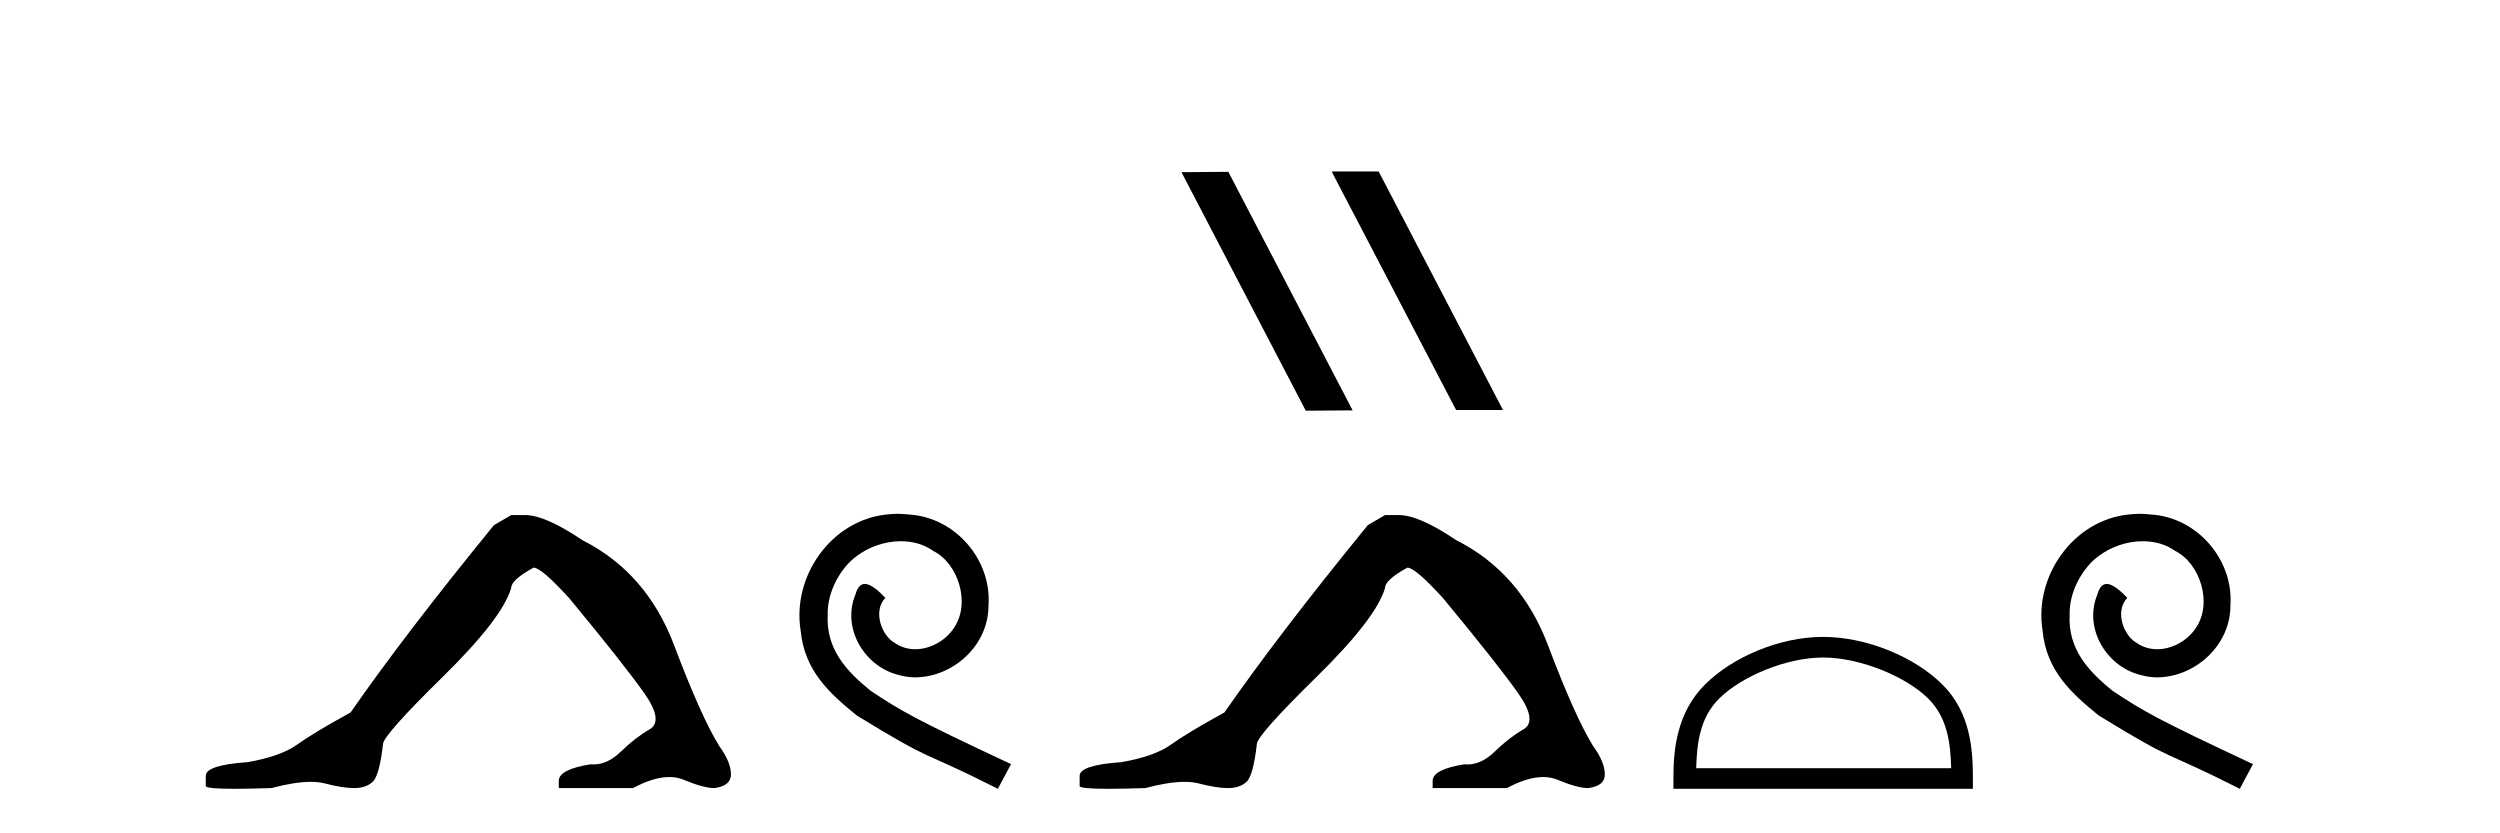
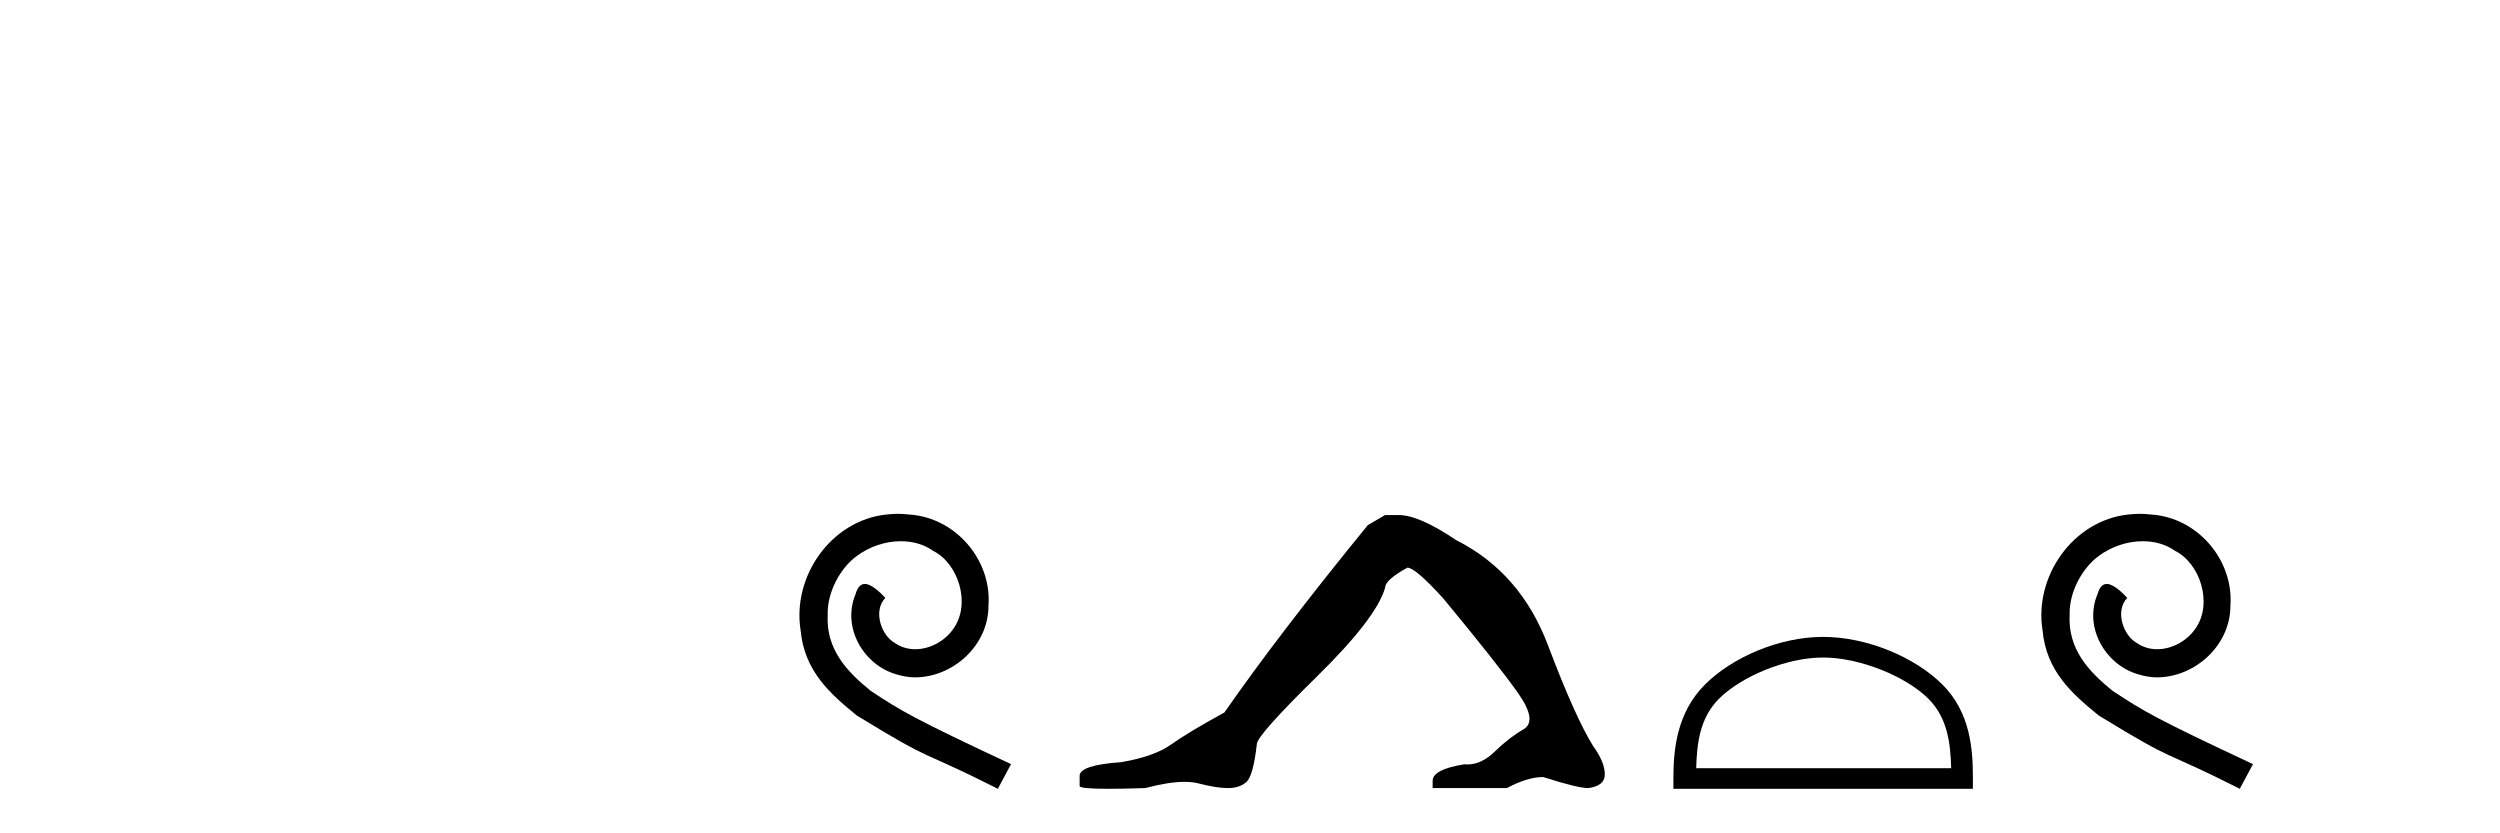
<svg xmlns="http://www.w3.org/2000/svg" width="123.0" height="41.0">
-   <path d="M 25.153 25.34 L 24.302 25.837 Q 19.907 31.224 17.249 35.052 Q 15.441 36.045 14.626 36.629 Q 13.81 37.214 12.18 37.498 Q 10.124 37.64 10.124 38.171 L 10.124 38.207 L 10.124 38.668 Q 10.101 38.809 11.542 38.809 Q 12.263 38.809 13.35 38.774 Q 14.507 38.467 15.287 38.467 Q 15.677 38.467 15.973 38.543 Q 16.859 38.774 17.426 38.774 Q 17.993 38.774 18.33 38.473 Q 18.666 38.171 18.844 36.612 Q 18.844 36.186 21.785 33.298 Q 24.727 30.409 25.153 28.92 Q 25.153 28.53 26.251 27.928 Q 26.641 27.928 28.024 29.452 Q 30.717 32.713 31.692 34.095 Q 32.667 35.478 31.958 35.885 Q 31.249 36.293 30.54 36.984 Q 29.897 37.611 29.196 37.611 Q 29.124 37.611 29.052 37.604 Q 27.492 37.852 27.492 38.419 L 27.492 38.774 L 31.143 38.774 Q 32.159 38.23 32.931 38.23 Q 33.317 38.23 33.642 38.366 Q 34.616 38.774 35.148 38.774 Q 35.963 38.668 35.963 38.1 Q 35.963 37.498 35.396 36.718 Q 34.51 35.3 33.163 31.738 Q 31.816 28.176 28.662 26.581 Q 26.819 25.34 25.826 25.34 Z" style="fill:#000000;stroke:none" />
  <path d="M 44.174 25.279 C 43.986 25.279 43.798 25.297 43.61 25.314 C 40.894 25.604 38.964 28.354 39.391 31.019 C 39.579 33.001 40.809 34.111 42.158 35.205 C 46.173 37.665 45.045 36.759 49.094 38.809 L 49.743 37.596 C 44.926 35.341 44.345 34.983 42.842 33.992 C 41.612 33.001 40.638 31.908 40.723 30.251 C 40.689 29.106 41.372 27.927 42.141 27.364 C 42.756 26.902 43.542 26.629 44.311 26.629 C 44.892 26.629 45.438 26.766 45.917 27.107 C 47.13 27.705 47.796 29.687 46.907 30.934 C 46.497 31.532 45.763 31.942 45.028 31.942 C 44.67 31.942 44.311 31.839 44.003 31.617 C 43.388 31.276 42.927 30.08 43.559 29.414 C 43.269 29.106 42.859 28.73 42.551 28.73 C 42.346 28.73 42.192 28.884 42.09 29.243 C 41.407 30.883 42.5 32.745 44.14 33.189 C 44.43 33.274 44.721 33.326 45.011 33.326 C 46.89 33.326 48.633 31.754 48.633 29.807 C 48.804 27.534 46.993 25.45 44.721 25.314 C 44.55 25.297 44.362 25.279 44.174 25.279 Z" style="fill:#000000;stroke:none" />
-   <path d="M 65.559 8.437 L 65.525 8.454 L 71.641 20.173 L 73.947 20.173 L 67.831 8.437 ZM 60.434 8.454 L 58.128 8.471 L 64.244 20.207 L 66.55 20.19 L 60.434 8.454 Z" style="fill:#000000;stroke:none" />
-   <path d="M 68.146 25.34 L 67.296 25.837 Q 62.901 31.224 60.242 35.052 Q 58.435 36.045 57.619 36.629 Q 56.804 37.214 55.174 37.498 Q 53.118 37.64 53.118 38.171 L 53.118 38.207 L 53.118 38.668 Q 53.094 38.809 54.536 38.809 Q 55.256 38.809 56.343 38.774 Q 57.501 38.467 58.281 38.467 Q 58.671 38.467 58.966 38.543 Q 59.852 38.774 60.42 38.774 Q 60.987 38.774 61.323 38.473 Q 61.66 38.171 61.837 36.612 Q 61.837 36.186 64.779 33.298 Q 67.721 30.409 68.146 28.92 Q 68.146 28.53 69.245 27.928 Q 69.635 27.928 71.017 29.452 Q 73.711 32.713 74.686 34.095 Q 75.661 35.478 74.952 35.885 Q 74.243 36.293 73.534 36.984 Q 72.891 37.611 72.19 37.611 Q 72.118 37.611 72.045 37.604 Q 70.486 37.852 70.486 38.419 L 70.486 38.774 L 74.137 38.774 Q 75.153 38.23 75.925 38.23 Q 76.311 38.23 76.635 38.366 Q 77.61 38.774 78.142 38.774 Q 78.957 38.668 78.957 38.1 Q 78.957 37.498 78.39 36.718 Q 77.504 35.3 76.157 31.738 Q 74.81 28.176 71.655 26.581 Q 69.812 25.34 68.82 25.34 Z" style="fill:#000000;stroke:none" />
+   <path d="M 68.146 25.34 L 67.296 25.837 Q 62.901 31.224 60.242 35.052 Q 58.435 36.045 57.619 36.629 Q 56.804 37.214 55.174 37.498 Q 53.118 37.64 53.118 38.171 L 53.118 38.207 L 53.118 38.668 Q 53.094 38.809 54.536 38.809 Q 55.256 38.809 56.343 38.774 Q 57.501 38.467 58.281 38.467 Q 58.671 38.467 58.966 38.543 Q 59.852 38.774 60.42 38.774 Q 60.987 38.774 61.323 38.473 Q 61.66 38.171 61.837 36.612 Q 61.837 36.186 64.779 33.298 Q 67.721 30.409 68.146 28.92 Q 68.146 28.53 69.245 27.928 Q 69.635 27.928 71.017 29.452 Q 73.711 32.713 74.686 34.095 Q 75.661 35.478 74.952 35.885 Q 74.243 36.293 73.534 36.984 Q 72.891 37.611 72.19 37.611 Q 72.118 37.611 72.045 37.604 Q 70.486 37.852 70.486 38.419 L 70.486 38.774 L 74.137 38.774 Q 75.153 38.23 75.925 38.23 Q 77.61 38.774 78.142 38.774 Q 78.957 38.668 78.957 38.1 Q 78.957 37.498 78.39 36.718 Q 77.504 35.3 76.157 31.738 Q 74.81 28.176 71.655 26.581 Q 69.812 25.34 68.82 25.34 Z" style="fill:#000000;stroke:none" />
  <path d="M 89.699 32.35 C 91.511 32.35 93.78 33.281 94.877 34.378 C 95.838 35.339 95.963 36.612 95.998 37.795 L 83.453 37.795 C 83.488 36.612 83.614 35.339 84.574 34.378 C 85.672 33.281 87.887 32.35 89.699 32.35 ZM 89.699 31.335 C 87.549 31.335 85.236 32.329 83.88 33.684 C 82.489 35.075 82.332 36.906 82.332 38.275 L 82.332 38.809 L 97.066 38.809 L 97.066 38.275 C 97.066 36.906 96.962 35.075 95.571 33.684 C 94.215 32.329 91.849 31.335 89.699 31.335 Z" style="fill:#000000;stroke:none" />
  <path d="M 105.277 25.279 C 105.089 25.279 104.901 25.297 104.713 25.314 C 101.997 25.604 100.066 28.354 100.494 31.019 C 100.681 33.001 101.911 34.111 103.261 35.205 C 107.276 37.665 106.148 36.759 110.197 38.809 L 110.846 37.596 C 106.029 35.341 105.448 34.983 103.944 33.992 C 102.714 33.001 101.741 31.908 101.826 30.251 C 101.792 29.106 102.475 27.927 103.244 27.364 C 103.859 26.902 104.645 26.629 105.414 26.629 C 105.994 26.629 106.541 26.766 107.019 27.107 C 108.232 27.705 108.898 29.687 108.01 30.934 C 107.6 31.532 106.866 31.942 106.131 31.942 C 105.772 31.942 105.414 31.839 105.106 31.617 C 104.491 31.276 104.03 30.08 104.662 29.414 C 104.371 29.106 103.961 28.73 103.654 28.73 C 103.449 28.73 103.295 28.884 103.193 29.243 C 102.509 30.883 103.603 32.745 105.243 33.189 C 105.533 33.274 105.824 33.326 106.114 33.326 C 107.993 33.326 109.736 31.754 109.736 29.807 C 109.906 27.534 108.096 25.45 105.824 25.314 C 105.653 25.297 105.465 25.279 105.277 25.279 Z" style="fill:#000000;stroke:none" />
</svg>